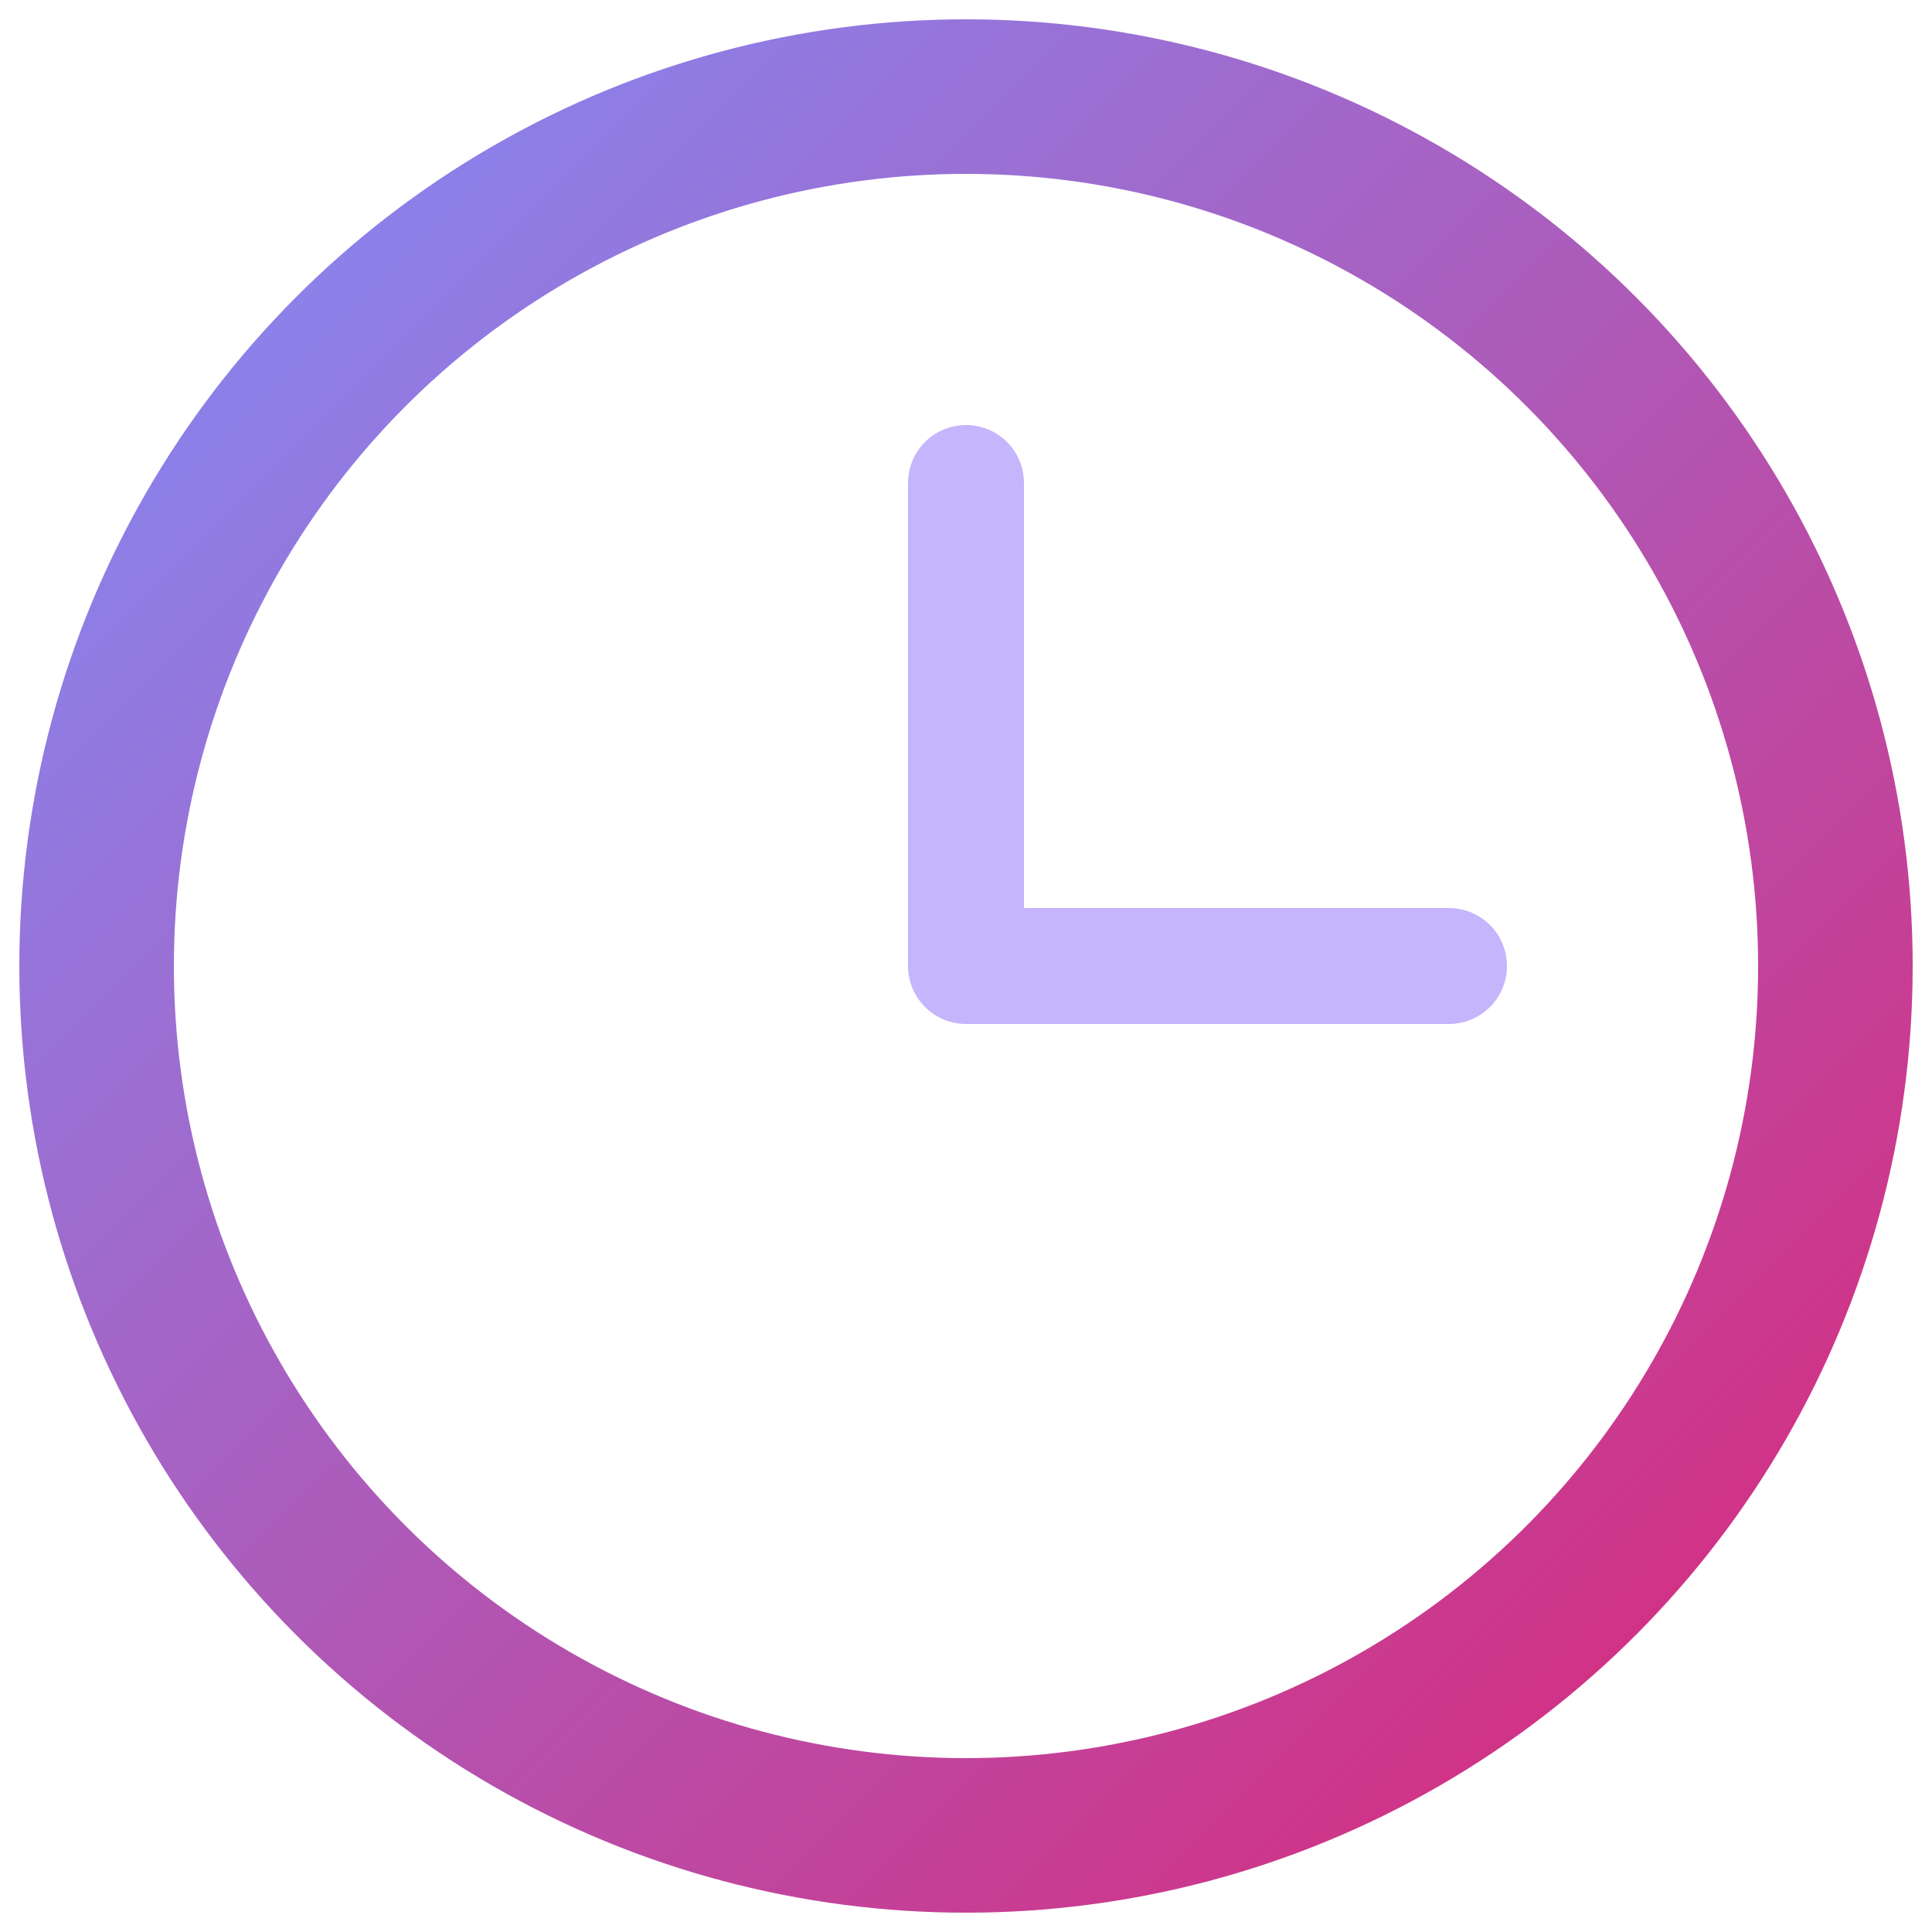
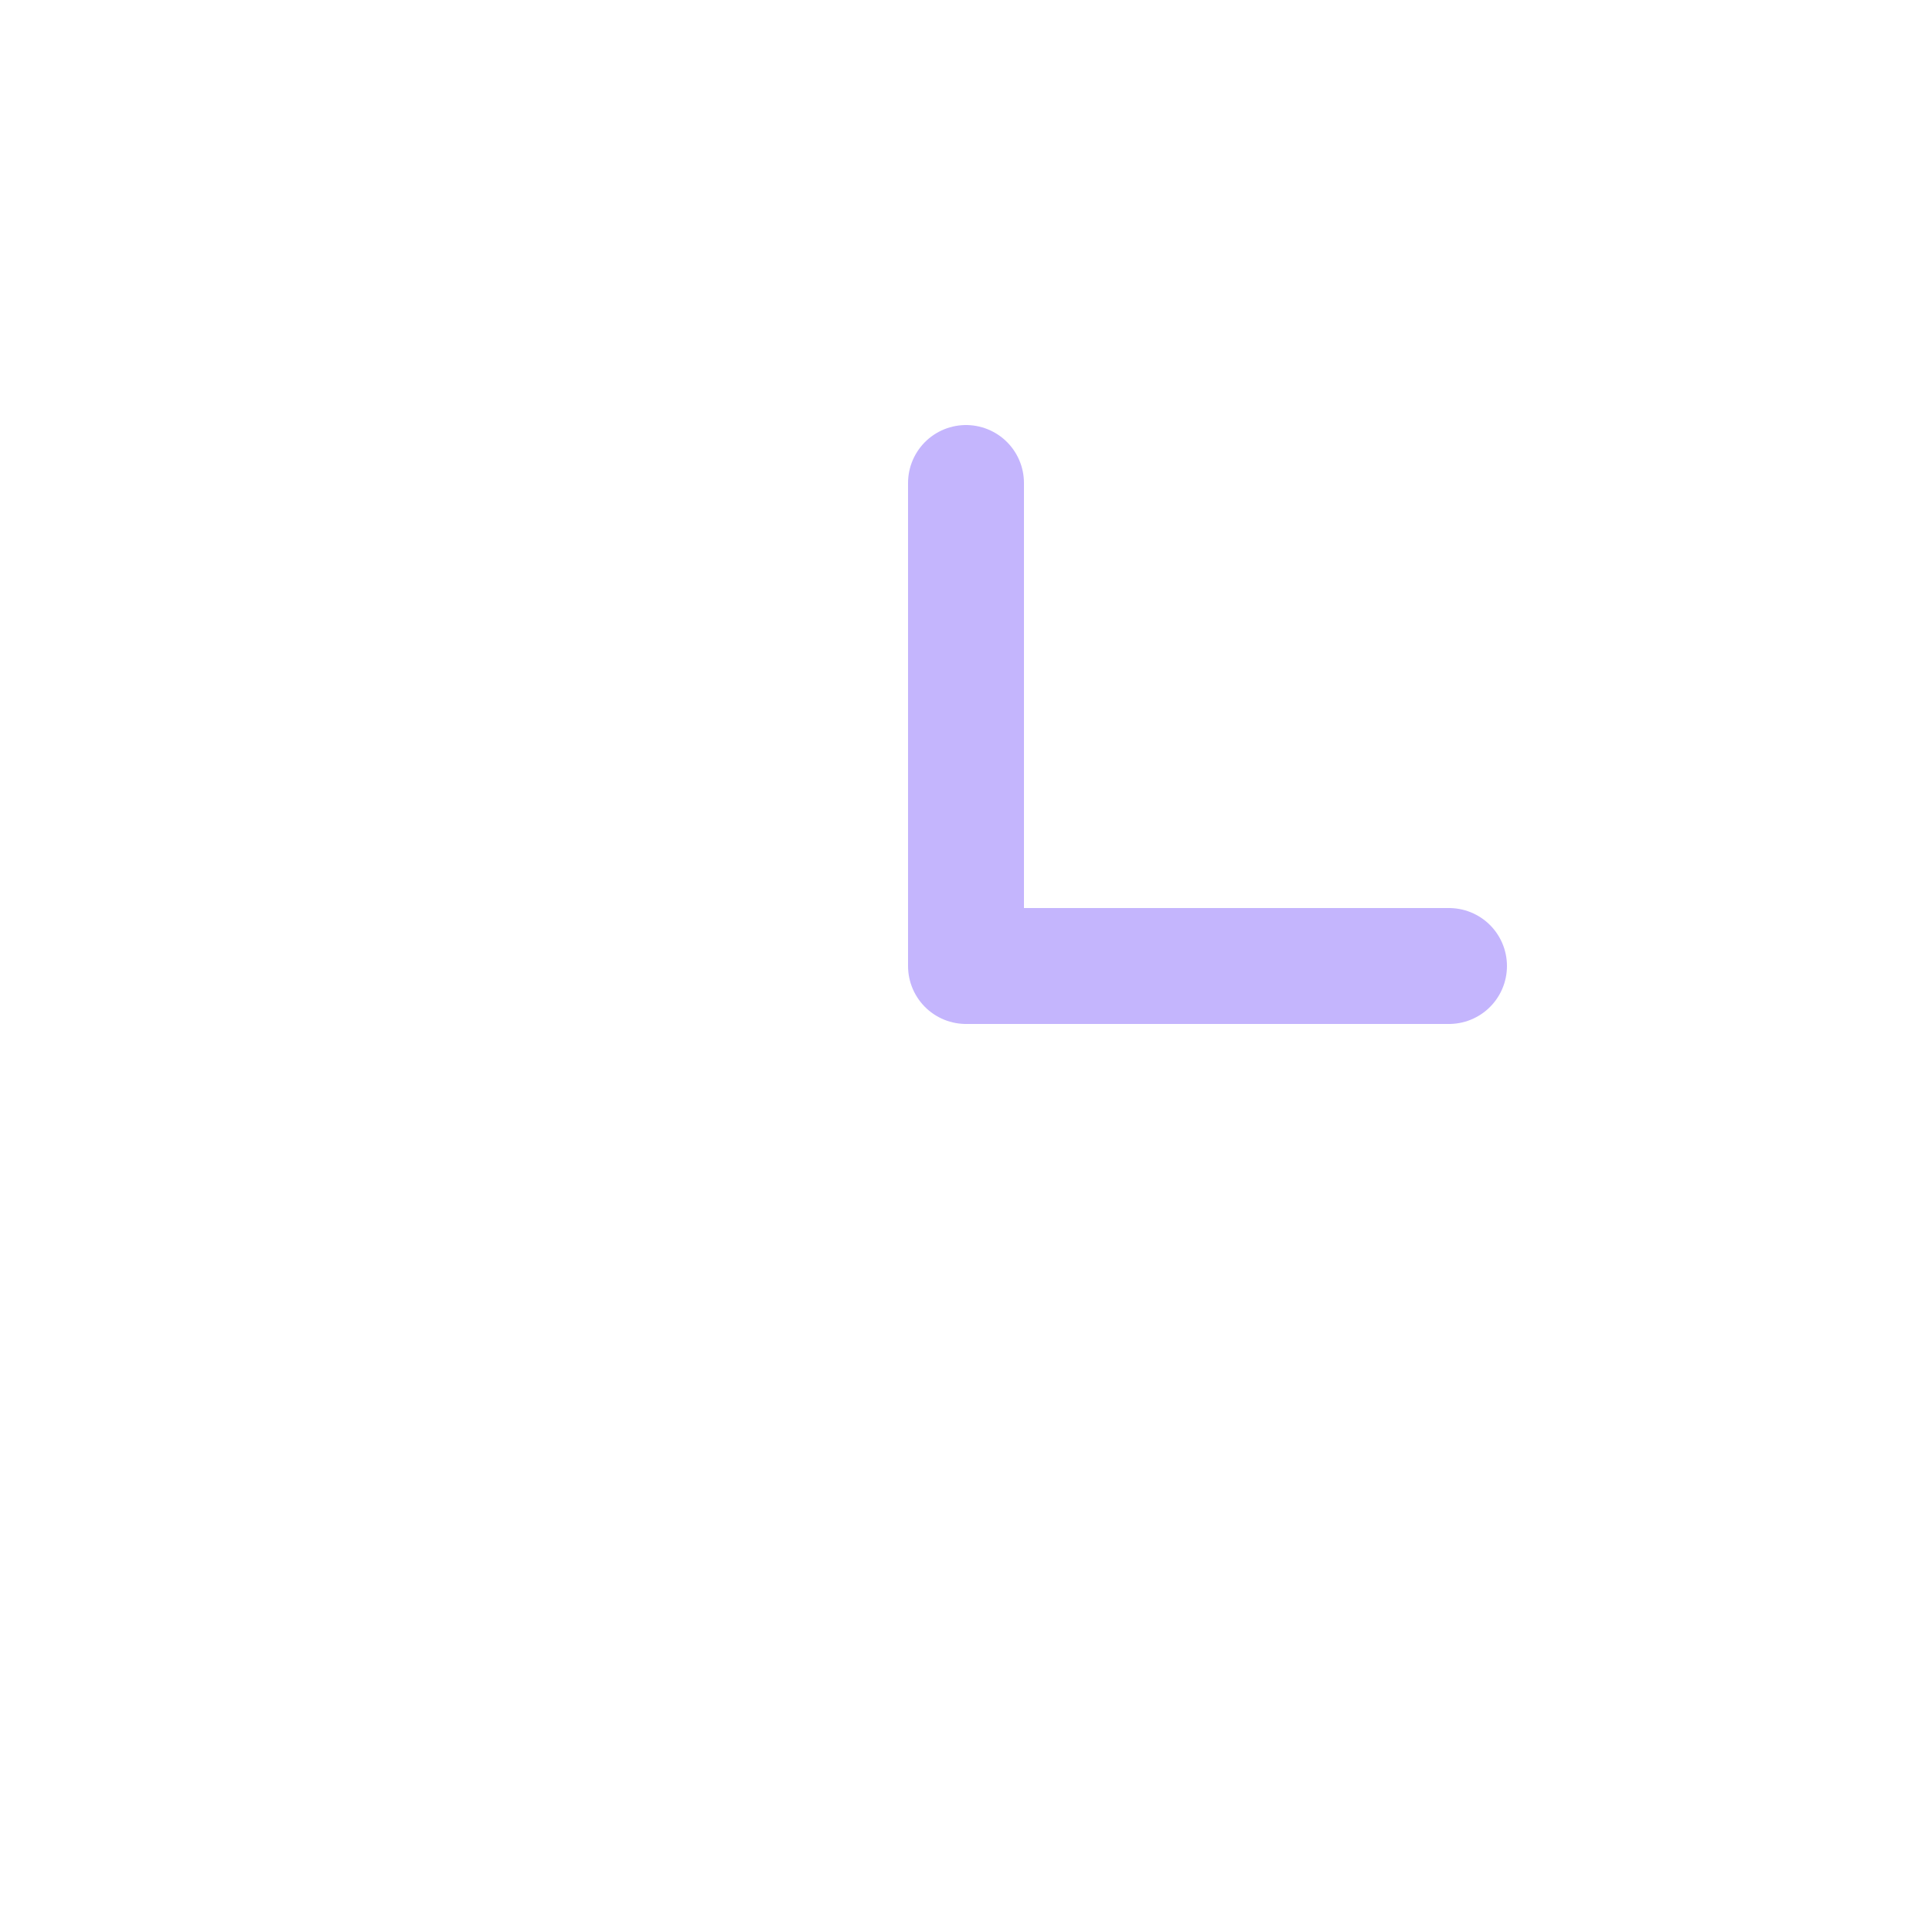
<svg xmlns="http://www.w3.org/2000/svg" width="100" height="100" viewBox="0 0 100 100" fill="none">
  <defs>
    <linearGradient id="grad1" x1="0%" y1="0%" x2="100%" y2="100%">
      <stop offset="0%" style="stop-color:#818cf8;stop-opacity:1" />
      <stop offset="100%" style="stop-color:#db2777;stop-opacity:1" />
    </linearGradient>
  </defs>
-   <circle cx="50" cy="50" r="45" stroke="url(#grad1)" stroke-width="8" />
  <path d="M50 25 V50 H75" stroke="#c4b5fd" stroke-width="6" stroke-linecap="round" stroke-linejoin="round" />
</svg>